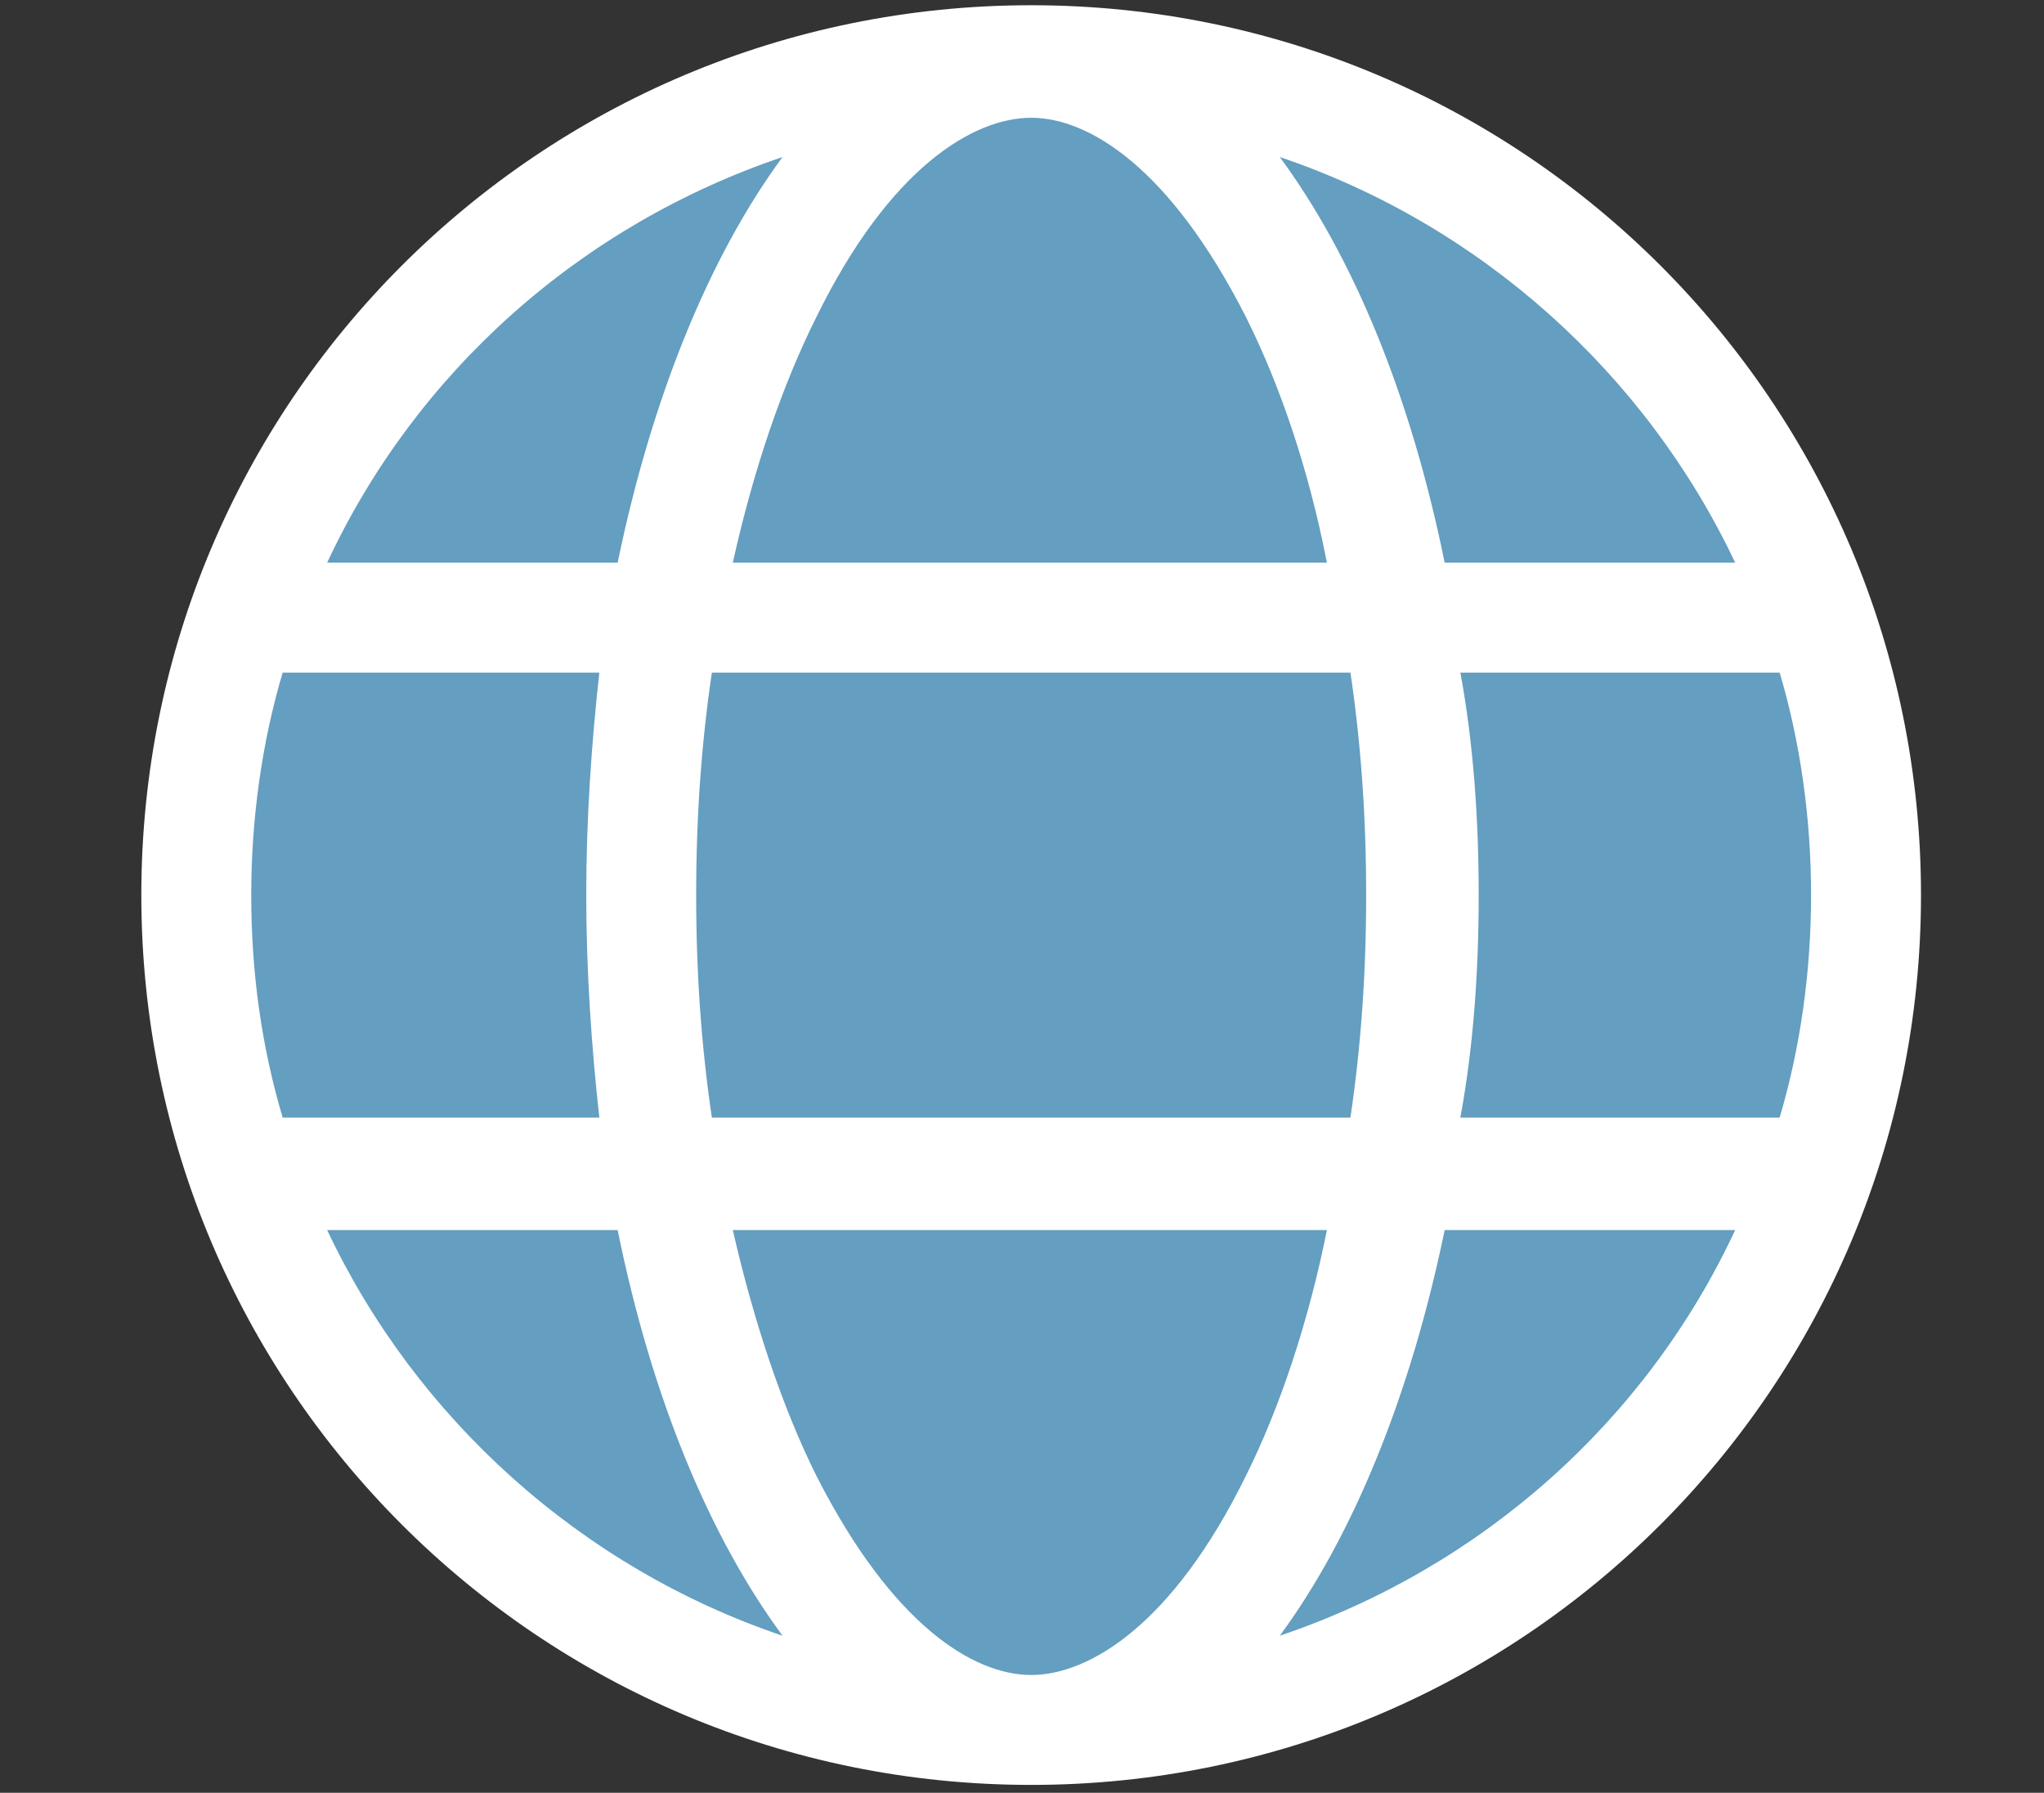
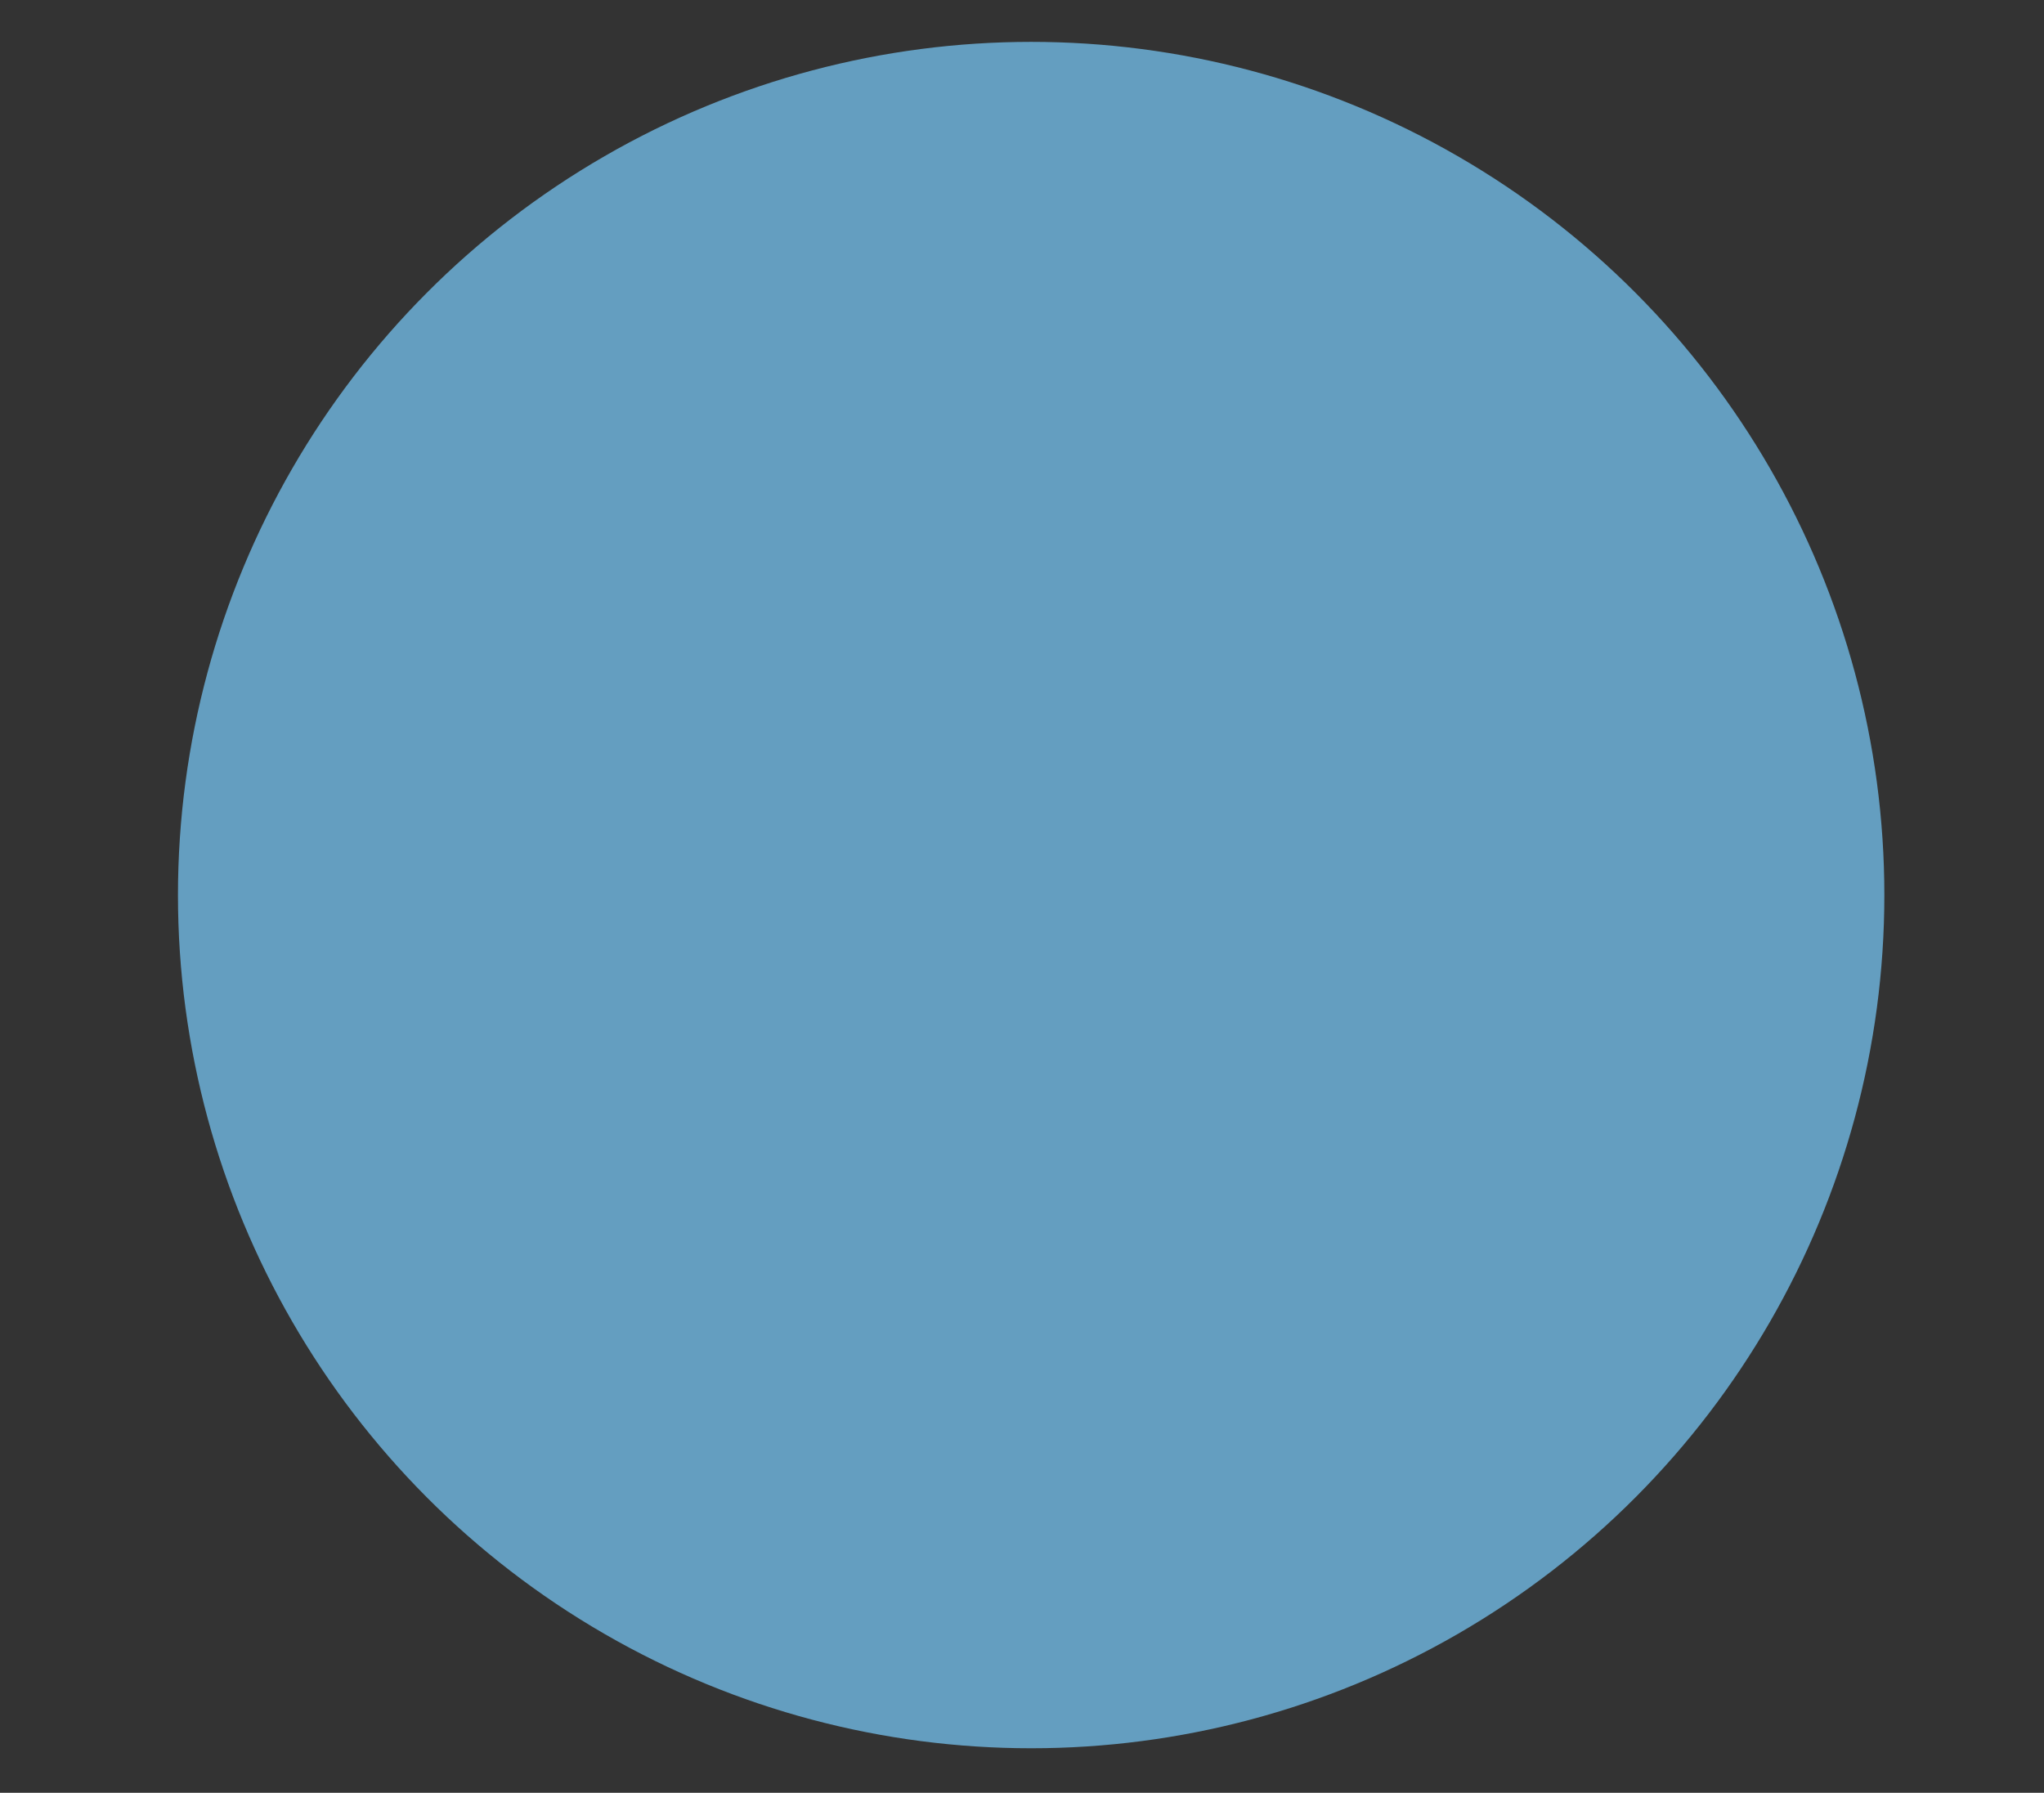
<svg xmlns="http://www.w3.org/2000/svg" id="Layer_1" version="1.1" viewBox="0 0 78.1 68.5">
  <rect x="0" y="0" width="78.1" height="68.5" fill="#333333" stroke="none" />
  <defs>
    <style>
      .st0 {
        fill: #649ec0;
      }

      .st1 {
        fill: #fff;
      }
    </style>
  </defs>
  <circle class="st0" cx="39.4" cy="34.2" r="32.6" />
-   <path class="st1" d="M39.4.2c18.8,0,34,15.2,34,34s-15.2,34-34,34S5.4,53,5.4,34.2,20.6.2,39.4.2ZM39.4,64c2.2,0,5.4-1.9,8.2-7.6,1.3-2.6,2.4-5.9,3.1-9.4h-22.7c.8,3.5,1.9,6.8,3.2,9.4,2.9,5.7,6,7.6,8.2,7.6h0ZM27.2,42.7h24.4c.4-2.7.6-5.5.6-8.5s-.2-5.8-.6-8.5h-24.4c-.4,2.7-.6,5.5-.6,8.5s.2,5.8.6,8.5h0ZM50.7,21.5c-.7-3.6-1.8-6.8-3.1-9.4-2.9-5.7-6-7.6-8.2-7.6s-5.4,1.9-8.2,7.6c-1.3,2.6-2.4,5.8-3.2,9.4h22.7ZM55.8,25.7c.5,2.7.7,5.6.7,8.5s-.2,5.8-.7,8.5h12.2c.8-2.7,1.2-5.6,1.2-8.5s-.4-5.8-1.2-8.5h-12.2ZM48.9,6c2.8,3.8,5,9.1,6.3,15.5h11.1c-3.4-7.2-9.7-12.9-17.4-15.5h0ZM29.9,6c-7.7,2.6-14,8.2-17.4,15.5h11.1c1.3-6.3,3.5-11.7,6.3-15.5h0ZM9.6,34.2c0,3,.4,5.8,1.2,8.5h12.1c-.3-2.7-.5-5.6-.5-8.5s.2-5.8.5-8.5h-12.1c-.8,2.7-1.2,5.6-1.2,8.5h0ZM66.3,47h-11.1c-1.3,6.3-3.5,11.7-6.3,15.5,7.7-2.6,14-8.2,17.4-15.5ZM23.6,47h-11.1c3.4,7.2,9.7,12.9,17.4,15.5-2.8-3.8-5-9.1-6.3-15.5h0Z" />
</svg>